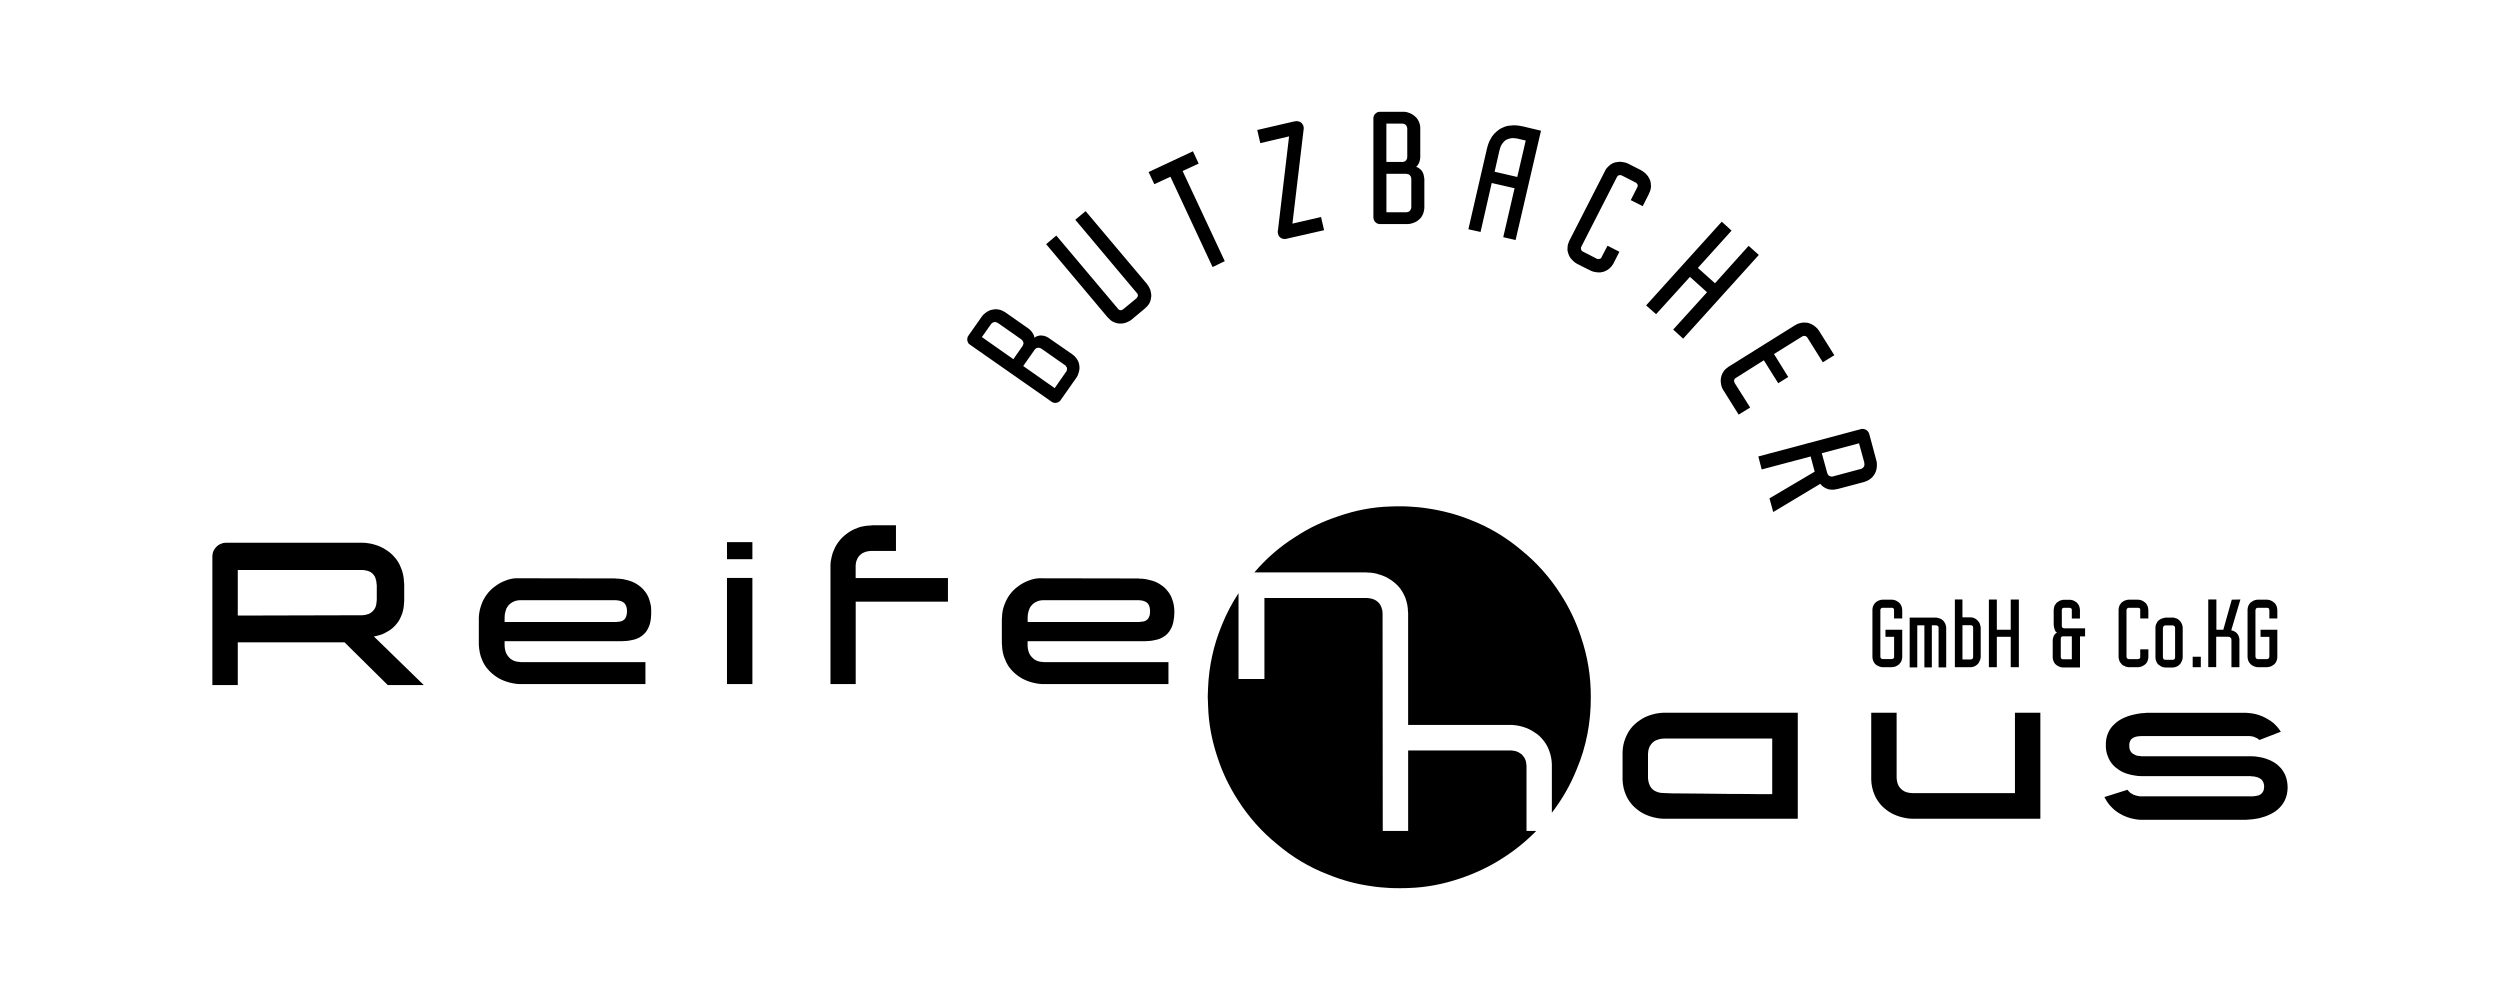
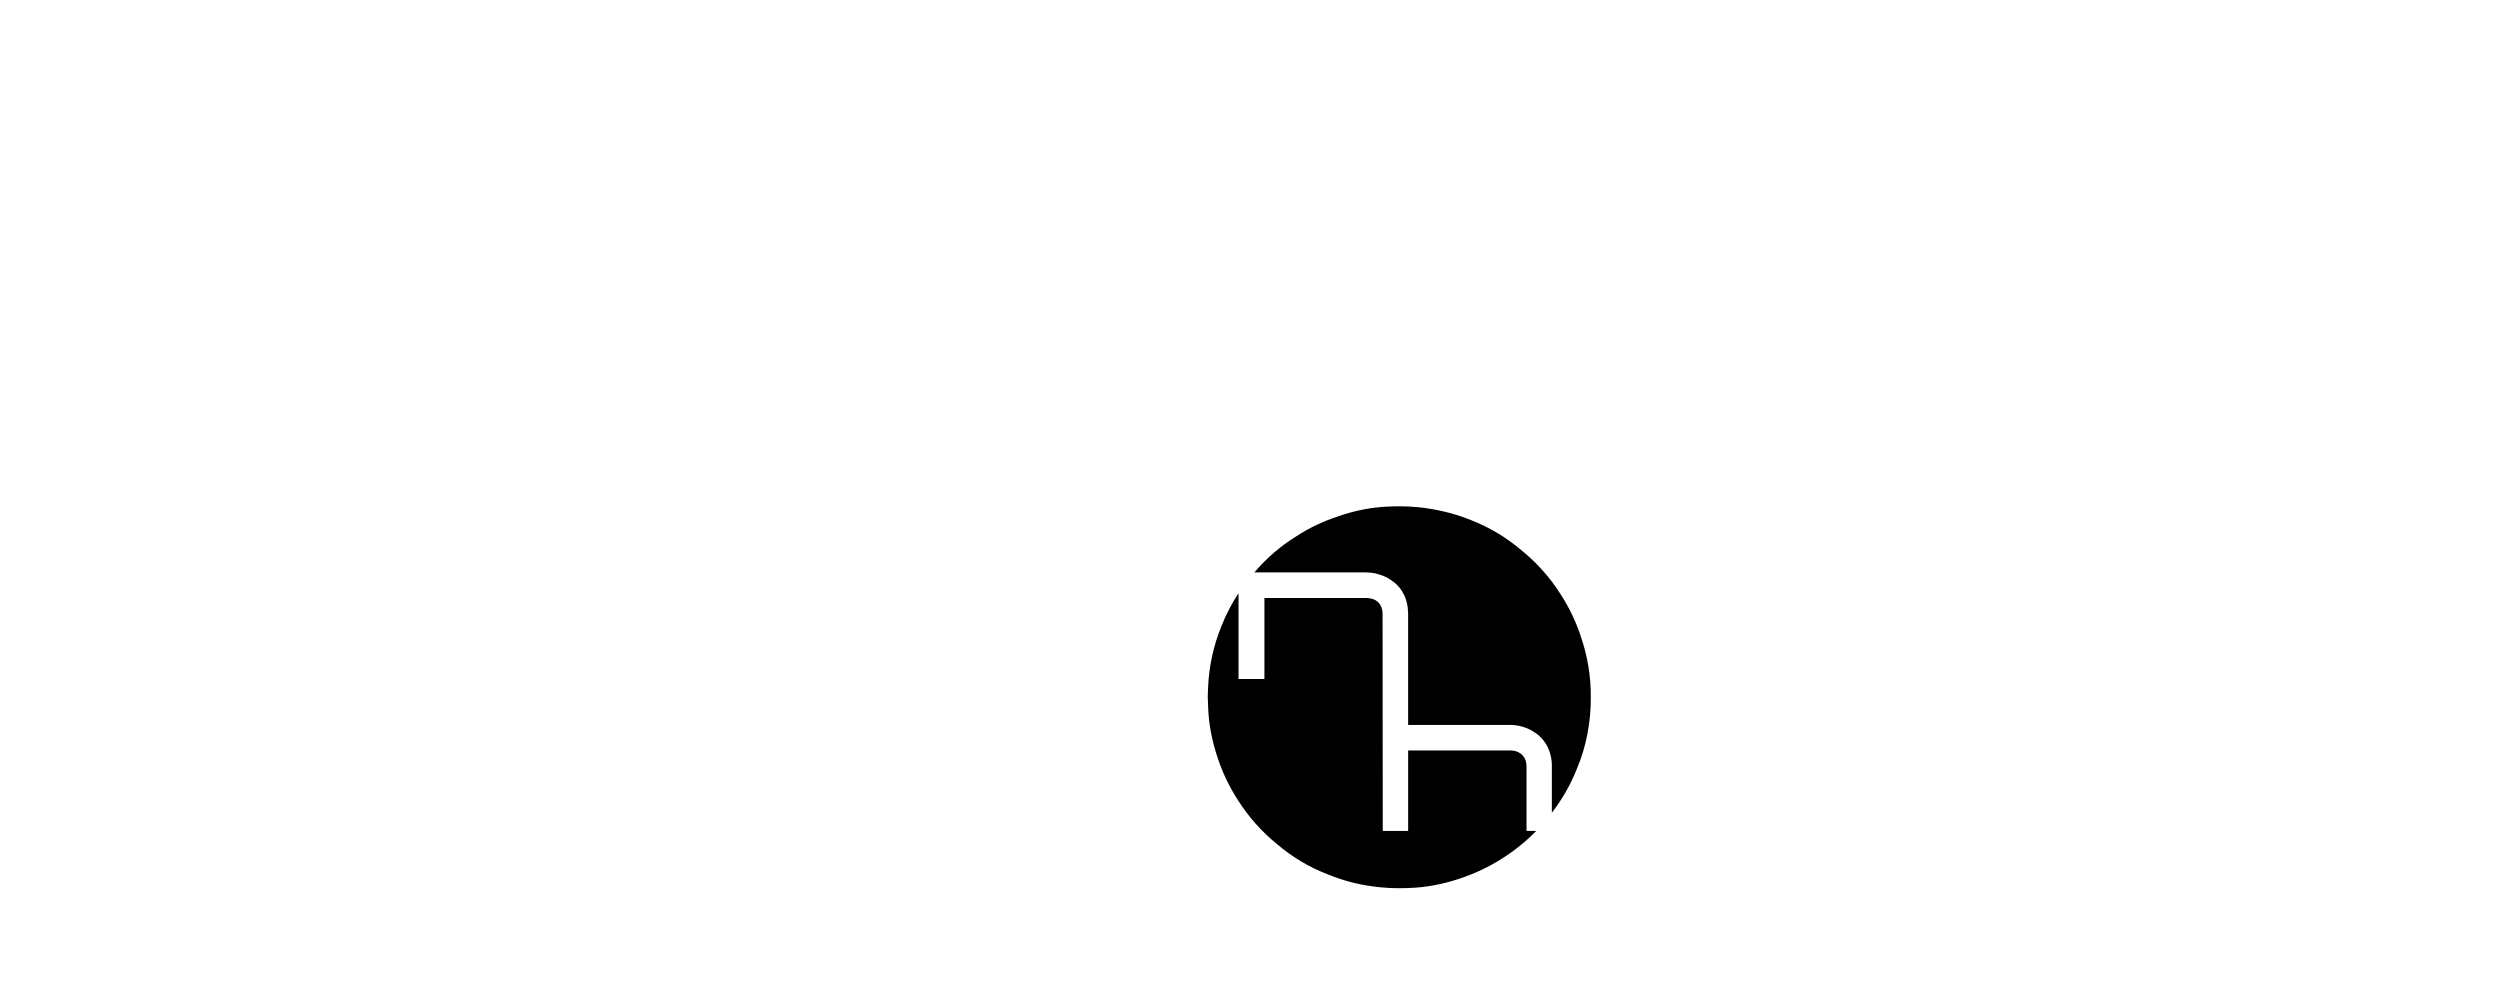
<svg xmlns="http://www.w3.org/2000/svg" width="300" height="120" viewBox="0 0 300 120" fill="none">
  <path fill-rule="evenodd" clip-rule="evenodd" d="M150.533 68.681C151.956 67.005 153.645 65.543 155.509 64.387C157.112 63.333 158.839 62.525 160.647 61.938C162.617 61.249 164.689 60.845 166.783 60.782C167.149 60.761 167.533 60.761 167.921 60.761C168.287 60.761 168.672 60.761 169.038 60.782C169.789 60.824 170.539 60.884 171.272 61.003C173.08 61.267 174.846 61.734 176.534 62.419C178.726 63.27 180.781 64.507 182.589 66.046C184.418 67.525 186 69.306 187.262 71.292C188.298 72.891 189.129 74.612 189.718 76.436C190.511 78.745 190.916 81.194 190.895 83.668C190.916 86.605 190.366 89.56 189.228 92.255C188.477 94.149 187.459 95.924 186.222 97.53V92.013C186.222 91.911 186.222 91.791 186.222 91.69C186.201 91.141 186.099 90.597 185.898 90.07C185.757 89.666 185.531 89.258 185.249 88.896C184.943 88.492 184.559 88.127 184.111 87.863C183.706 87.578 183.258 87.378 182.789 87.234C182.342 87.094 181.877 87.013 181.408 86.992C181.327 86.992 181.267 86.992 181.204 86.992H168.975V73.685C168.975 73.583 168.975 73.481 168.954 73.361C168.954 72.813 168.83 72.29 168.65 71.763C168.488 71.337 168.263 70.951 168.002 70.589C167.678 70.185 167.29 69.841 166.846 69.556C166.441 69.292 165.993 69.071 165.525 68.948C165.077 68.786 164.591 68.706 164.122 68.706C164.062 68.706 163.999 68.684 163.939 68.684H150.533V68.681ZM144.926 83.671C144.947 83.284 144.947 82.923 144.968 82.536C145.07 79.985 145.617 77.451 146.593 75.083C147.135 73.716 147.816 72.409 148.623 71.183V81.482H151.731V71.759H164.02C164.242 71.78 164.467 71.798 164.668 71.861C164.851 71.921 165.014 71.984 165.154 72.086C165.295 72.188 165.44 72.307 165.542 72.451C165.644 72.592 165.725 72.736 165.785 72.919C165.866 73.123 165.909 73.365 165.909 73.586V73.688L165.93 99.712H168.978V90.052H181.309C181.514 90.073 181.736 90.094 181.94 90.154C182.102 90.214 182.285 90.295 182.426 90.397C182.567 90.477 182.691 90.6 182.793 90.741C182.916 90.881 182.997 91.047 183.057 91.208C183.138 91.43 183.159 91.676 183.181 91.897V99.715H184.344C183.131 100.956 181.781 102.052 180.319 102.976C178.733 104.009 176.989 104.821 175.181 105.425C173.211 106.093 171.139 106.5 169.045 106.56C168.679 106.581 168.295 106.581 167.928 106.581C167.54 106.581 167.156 106.581 166.79 106.56C166.039 106.518 165.285 106.458 164.555 106.339C162.769 106.096 160.982 105.608 159.315 104.919C157.102 104.069 155.051 102.832 153.243 101.293C151.414 99.814 149.831 98.032 148.57 96.047C147.534 94.448 146.702 92.726 146.113 90.924C145.444 88.938 145.035 86.872 144.975 84.806C144.954 84.419 144.954 84.058 144.933 83.671H144.926Z" fill="black" />
-   <path fill-rule="evenodd" clip-rule="evenodd" d="M269.318 98.374C269.399 98.374 269.48 98.374 269.54 98.374C270.068 98.352 270.576 98.293 271.083 98.191C271.552 98.068 272.017 97.927 272.444 97.706C272.87 97.502 273.258 97.239 273.582 96.894C273.825 96.631 274.051 96.329 274.192 96.002C274.414 95.555 274.495 95.049 274.516 94.543C274.516 94.037 274.435 93.531 274.252 93.064C274.111 92.741 273.927 92.435 273.702 92.172C273.48 91.929 273.233 91.704 272.951 91.525C272.627 91.321 272.282 91.16 271.915 91.04C271.63 90.938 271.348 90.879 271.041 90.836C270.777 90.777 270.491 90.755 270.227 90.755C270.167 90.755 270.104 90.755 270.044 90.755H257.145C257.103 90.755 257.064 90.755 257.022 90.755C256.818 90.734 256.617 90.713 256.412 90.675C256.289 90.632 256.169 90.594 256.067 90.513C255.965 90.471 255.884 90.411 255.824 90.351C255.764 90.292 255.7 90.211 255.662 90.13C255.619 90.07 255.581 89.99 255.56 89.888C255.521 89.786 255.517 89.666 255.517 89.543C255.496 89.382 255.517 89.22 255.56 89.058C255.602 88.978 255.641 88.876 255.683 88.795C255.743 88.735 255.785 88.654 255.866 88.612C255.947 88.552 256.028 88.51 256.109 88.472C256.233 88.429 256.352 88.391 256.476 88.37C256.659 88.349 256.842 88.327 257.043 88.327H269.801C269.924 88.327 270.023 88.327 270.146 88.349C270.248 88.37 270.35 88.391 270.449 88.408C270.53 88.45 270.632 88.489 270.713 88.531C270.794 88.552 270.854 88.591 270.918 88.633C270.978 88.675 271.038 88.714 271.101 88.774C271.122 88.774 271.122 88.795 271.143 88.795L273.702 87.804C273.663 87.762 273.642 87.702 273.6 87.663C273.395 87.34 273.131 87.055 272.849 86.792C272.585 86.57 272.282 86.367 271.975 86.205C271.69 86.043 271.365 85.903 271.062 85.801C270.819 85.72 270.555 85.66 270.312 85.618C270.047 85.576 269.804 85.558 269.54 85.537H257.635C257.128 85.558 256.599 85.618 256.113 85.741C255.626 85.843 255.179 85.984 254.731 86.205C254.365 86.388 254.019 86.609 253.716 86.915C253.413 87.178 253.167 87.523 253.004 87.888C252.782 88.356 252.701 88.862 252.701 89.347C252.68 89.852 252.761 90.358 252.966 90.826C253.089 91.149 253.269 91.455 253.494 91.718C253.716 91.982 253.963 92.182 254.245 92.365C254.552 92.586 254.915 92.751 255.26 92.85C255.545 92.952 255.827 93.011 256.134 93.054C256.398 93.113 256.684 93.134 256.948 93.134C257.008 93.134 257.089 93.134 257.152 93.134H270.051C270.072 93.134 270.111 93.134 270.153 93.156C270.357 93.156 270.558 93.177 270.763 93.236C270.904 93.257 271.006 93.317 271.129 93.377C271.21 93.419 271.291 93.479 271.372 93.538C271.432 93.598 271.496 93.679 271.535 93.76C271.594 93.841 271.616 93.921 271.637 94.002C271.679 94.125 271.697 94.224 271.697 94.347C271.697 94.508 271.676 94.67 271.637 94.832C271.594 94.912 271.577 94.993 271.513 95.074C271.454 95.155 271.394 95.215 271.33 95.278C271.249 95.338 271.147 95.401 271.045 95.439C270.904 95.482 270.78 95.499 270.657 95.52C270.474 95.562 270.312 95.562 270.15 95.562H257.008C256.846 95.562 256.701 95.562 256.539 95.52C256.419 95.499 256.275 95.461 256.152 95.418C256.032 95.376 255.908 95.317 255.806 95.236C255.704 95.197 255.623 95.134 255.563 95.074C255.482 94.993 255.401 94.912 255.337 94.832C255.316 94.811 255.316 94.789 255.299 94.772L252.536 95.643C252.557 95.703 252.575 95.766 252.617 95.805C252.821 96.191 253.064 96.536 253.367 96.838C253.632 97.123 253.935 97.365 254.263 97.569C254.587 97.773 254.911 97.934 255.256 98.054C255.521 98.156 255.806 98.215 256.071 98.275C256.356 98.335 256.62 98.377 256.902 98.377H269.314L269.318 98.374ZM244.843 98.251V85.53H241.794V95.172H229.608C229.569 95.172 229.527 95.172 229.484 95.172C229.262 95.172 229.015 95.134 228.793 95.07C228.61 95.011 228.448 94.93 228.307 94.828C228.166 94.726 228.043 94.607 227.941 94.463C227.838 94.322 227.757 94.16 227.697 93.978C227.638 93.774 227.616 93.574 227.595 93.37C227.595 93.328 227.595 93.289 227.595 93.247V85.53H224.547V93.57C224.568 94.178 224.688 94.786 224.935 95.352C225.097 95.756 225.34 96.142 225.625 96.487C225.911 96.831 226.274 97.133 226.661 97.397C227.028 97.639 227.433 97.822 227.86 97.962C228.124 98.043 228.409 98.124 228.674 98.166C228.917 98.208 229.16 98.247 229.407 98.247C229.467 98.247 229.53 98.247 229.59 98.247H244.846L244.843 98.251ZM212.667 88.633V95.295C212.099 95.295 211.529 95.295 210.961 95.295C209.904 95.274 208.829 95.274 207.772 95.274C206.552 95.253 205.333 95.253 204.117 95.232C203.264 95.232 202.412 95.211 201.576 95.211C200.967 95.211 200.357 95.211 199.747 95.169C199.462 95.169 199.18 95.148 198.894 95.046C198.754 95.004 198.609 94.923 198.468 94.842C198.345 94.761 198.246 94.659 198.144 94.54C198.042 94.417 197.982 94.276 197.922 94.136C197.88 94.034 197.841 93.915 197.82 93.791C197.777 93.651 197.777 93.507 197.76 93.366C197.76 93.324 197.76 93.285 197.76 93.243V90.45C197.781 90.207 197.802 89.983 197.883 89.761C197.943 89.6 198.024 89.438 198.147 89.294C198.25 89.153 198.369 89.051 198.514 88.949C198.676 88.847 198.838 88.788 199.021 88.728C199.226 88.668 199.448 88.626 199.673 88.626H212.674L212.667 88.633ZM199.747 98.251H215.733V85.53H199.747C199.687 85.53 199.624 85.53 199.564 85.53C199.078 85.552 198.609 85.632 198.161 85.773C197.693 85.913 197.228 86.117 196.822 86.402C196.396 86.686 195.991 87.031 195.684 87.435C195.398 87.8 195.198 88.204 195.032 88.63C194.828 89.136 194.729 89.684 194.708 90.228V93.57C194.729 94.178 194.849 94.786 195.092 95.352C195.254 95.756 195.497 96.142 195.783 96.487C196.068 96.831 196.431 97.133 196.819 97.397C197.185 97.639 197.591 97.822 198.017 97.962C198.281 98.043 198.567 98.124 198.831 98.166C199.074 98.208 199.317 98.247 199.561 98.247C199.62 98.247 199.684 98.247 199.744 98.247L199.747 98.251ZM136.274 72.023C136.312 72.023 136.355 72.023 136.397 72.023C136.601 72.023 136.823 72.023 137.028 72.062C137.169 72.1 137.292 72.122 137.415 72.185C137.496 72.227 137.599 72.287 137.659 72.347C137.74 72.406 137.782 72.466 137.821 72.55C137.881 72.631 137.923 72.733 137.944 72.853C137.965 72.912 137.983 72.975 137.983 73.056C138.004 73.179 138.004 73.299 138.004 73.422C138.004 73.626 137.983 73.805 137.902 73.987C137.859 74.089 137.821 74.17 137.761 74.251C137.722 74.311 137.659 74.374 137.578 74.413C137.518 74.472 137.437 74.514 137.355 74.536C137.253 74.578 137.172 74.595 137.07 74.595C136.929 74.616 136.767 74.638 136.622 74.638C136.601 74.638 136.58 74.638 136.541 74.638H123.319V74.072C123.319 73.808 123.361 73.545 123.442 73.302C123.502 73.12 123.565 72.937 123.685 72.775C123.766 72.652 123.89 72.533 124.009 72.431C124.133 72.329 124.274 72.248 124.415 72.188C124.538 72.129 124.679 72.086 124.799 72.065C124.922 72.044 125.042 72.023 125.187 72.023C125.229 72.023 125.268 72.023 125.289 72.023H136.277H136.274ZM137.144 76.946H137.348C137.754 76.946 138.201 76.904 138.607 76.805C138.931 76.746 139.237 76.644 139.519 76.482C139.762 76.342 139.988 76.18 140.15 75.976C140.355 75.755 140.496 75.509 140.619 75.228C140.7 75.045 140.76 74.841 140.802 74.641C140.883 74.254 140.925 73.85 140.925 73.446C140.925 72.898 140.844 72.353 140.64 71.847C140.517 71.503 140.337 71.18 140.09 70.895C139.886 70.632 139.622 70.389 139.34 70.207C139.037 69.982 138.691 69.82 138.325 69.701C138.06 69.62 137.775 69.56 137.493 69.497C137.229 69.455 136.985 69.437 136.721 69.437C136.661 69.416 136.601 69.416 136.538 69.416L124.817 69.395C124.757 69.395 124.714 69.395 124.654 69.395C124.228 69.416 123.823 69.514 123.414 69.679C122.987 69.841 122.561 70.066 122.195 70.347C121.789 70.632 121.423 70.994 121.137 71.401C120.873 71.767 120.69 72.15 120.528 72.575C120.344 73.06 120.242 73.587 120.242 74.093C120.221 74.195 120.221 74.297 120.221 74.395V77.09C120.221 77.192 120.221 77.311 120.242 77.413C120.263 78.021 120.365 78.629 120.63 79.174C120.792 79.599 121.017 79.986 121.299 80.309C121.602 80.674 121.969 80.977 122.357 81.24C122.723 81.483 123.128 81.665 123.555 81.806C123.819 81.887 124.083 81.967 124.369 82.01C124.612 82.052 124.838 82.09 125.081 82.09C125.141 82.09 125.204 82.09 125.264 82.09H140.214V79.459H125.264C125.222 79.459 125.204 79.437 125.162 79.437C124.919 79.437 124.693 79.395 124.471 79.314C124.288 79.234 124.126 79.153 124.002 79.03C123.861 78.907 123.738 78.787 123.636 78.626C123.534 78.485 123.453 78.302 123.414 78.141C123.354 77.937 123.312 77.716 123.312 77.512V76.946H137.144ZM113.747 69.37H102.678V67.933C102.678 67.912 102.678 67.873 102.678 67.831C102.699 67.627 102.72 67.427 102.801 67.244C102.843 67.083 102.942 66.921 103.044 66.777C103.146 66.654 103.266 66.535 103.411 66.433C103.552 66.352 103.714 66.271 103.879 66.211C103.982 66.19 104.084 66.173 104.183 66.151C104.306 66.13 104.426 66.109 104.549 66.109C104.57 66.109 104.609 66.109 104.651 66.109H107.516V63.031H105.099C104.997 63.031 104.877 63.031 104.775 63.031C104.634 63.052 104.489 63.052 104.348 63.07C104.186 63.07 104.024 63.091 103.841 63.112C103.7 63.133 103.555 63.172 103.414 63.193C103.231 63.231 103.069 63.274 102.907 63.355C102.42 63.516 101.973 63.759 101.568 64.082C101.243 64.324 100.958 64.588 100.715 64.911C100.472 65.213 100.246 65.558 100.105 65.923C99.964 66.208 99.862 66.51 99.799 66.816C99.717 67.16 99.657 67.504 99.657 67.849V82.087H102.685V72.202H113.754V69.367L113.747 69.37ZM87.238 82.09H90.287V69.353H87.238V82.09ZM87.238 67.104H90.287V65.059H87.238V67.104ZM73.508 72.023C73.55 72.023 73.589 72.023 73.61 72.023C73.832 72.023 74.058 72.023 74.259 72.065C74.382 72.104 74.523 72.125 74.647 72.188C74.728 72.231 74.83 72.29 74.89 72.35C74.95 72.41 75.013 72.473 75.052 72.554C75.112 72.635 75.154 72.737 75.175 72.856C75.196 72.916 75.217 72.979 75.217 73.06C75.239 73.183 75.239 73.302 75.239 73.425C75.239 73.629 75.196 73.808 75.136 73.991C75.094 74.093 75.055 74.174 74.995 74.254C74.957 74.314 74.872 74.377 74.812 74.416C74.752 74.476 74.671 74.518 74.569 74.539C74.488 74.581 74.386 74.599 74.305 74.599C74.164 74.62 73.998 74.641 73.857 74.641C73.836 74.641 73.797 74.641 73.776 74.641H60.553V74.195C60.553 74.153 60.553 74.114 60.553 74.072C60.553 73.808 60.592 73.545 60.677 73.302C60.715 73.12 60.797 72.937 60.92 72.775C61.001 72.652 61.103 72.533 61.244 72.431C61.367 72.329 61.508 72.248 61.649 72.188C61.773 72.129 61.892 72.086 62.033 72.065C62.157 72.044 62.277 72.023 62.421 72.023C62.463 72.023 62.481 72.023 62.523 72.023H73.512H73.508ZM74.361 76.946C74.442 76.946 74.502 76.946 74.565 76.946C74.992 76.946 75.418 76.904 75.845 76.805C76.169 76.746 76.475 76.644 76.757 76.482C77.001 76.342 77.205 76.18 77.388 75.976C77.593 75.755 77.734 75.509 77.857 75.228C77.938 75.045 77.998 74.845 78.04 74.641C78.1 74.335 78.142 74.012 78.142 73.689C78.142 73.608 78.142 73.527 78.142 73.446C78.142 73.365 78.142 73.264 78.142 73.183C78.142 73 78.121 72.838 78.1 72.656C78.04 72.392 77.977 72.108 77.878 71.844C77.755 71.5 77.575 71.176 77.328 70.892C77.124 70.628 76.86 70.386 76.578 70.203C76.271 69.978 75.926 69.817 75.563 69.697C75.299 69.616 75.013 69.556 74.731 69.493C74.467 69.451 74.202 69.433 73.959 69.433C73.899 69.412 73.836 69.412 73.776 69.412L62.055 69.391C61.995 69.391 61.931 69.391 61.892 69.391C61.466 69.412 61.04 69.514 60.652 69.676C60.205 69.838 59.799 70.062 59.433 70.344C59.027 70.628 58.661 70.99 58.375 71.398C58.111 71.763 57.907 72.146 57.766 72.571C57.583 73.056 57.48 73.583 57.459 74.089C57.459 74.191 57.459 74.293 57.459 74.391V77.087C57.459 77.189 57.459 77.308 57.459 77.41C57.501 78.018 57.6 78.626 57.847 79.17C58.009 79.596 58.252 79.982 58.538 80.305C58.841 80.671 59.207 80.973 59.595 81.237C59.961 81.479 60.367 81.662 60.793 81.802C61.057 81.883 61.322 81.964 61.607 82.006C61.829 82.048 62.076 82.087 62.319 82.087C62.379 82.087 62.442 82.087 62.502 82.087H77.452V79.455H62.502C62.46 79.455 62.421 79.434 62.4 79.434C62.157 79.434 61.914 79.392 61.709 79.311C61.526 79.23 61.364 79.149 61.223 79.026C61.1 78.903 60.98 78.784 60.878 78.622C60.775 78.482 60.694 78.299 60.656 78.137C60.596 77.933 60.553 77.712 60.553 77.508V76.943H74.365L74.361 76.946ZM45.213 70.203V72.027C45.213 72.069 45.191 72.108 45.191 72.167C45.191 72.389 45.149 72.614 45.068 72.835C45.008 72.975 44.927 73.12 44.825 73.239C44.744 73.341 44.642 73.422 44.539 73.502C44.437 73.583 44.318 73.643 44.215 73.685C44.096 73.724 43.951 73.766 43.828 73.787C43.768 73.808 43.687 73.808 43.623 73.808C43.563 73.829 43.5 73.829 43.461 73.829C43.44 73.829 43.422 73.829 43.401 73.829L28.533 73.868V68.4H43.401H43.461C43.623 68.4 43.785 68.421 43.93 68.46C44.092 68.481 44.254 68.541 44.416 68.622C44.578 68.724 44.723 68.826 44.822 68.966C44.945 69.107 45.026 69.251 45.065 69.412C45.146 69.616 45.188 69.859 45.188 70.059C45.188 70.119 45.209 70.161 45.209 70.2L45.213 70.203ZM50.858 82.21L44.867 76.377C45.05 76.335 45.213 76.317 45.396 76.254C45.741 76.173 46.044 76.05 46.351 75.867C46.756 75.663 47.123 75.4 47.426 75.056C47.711 74.753 47.955 74.388 48.117 73.984C48.36 73.478 48.462 72.912 48.483 72.364C48.504 72.241 48.504 72.122 48.504 72.02V70.196C48.504 70.094 48.504 69.975 48.483 69.873C48.462 69.265 48.342 68.636 48.095 68.091C47.912 67.606 47.648 67.181 47.303 66.816C46.999 66.45 46.633 66.169 46.228 65.923C45.84 65.681 45.435 65.498 45.008 65.375C44.786 65.294 44.561 65.252 44.339 65.213C44.096 65.175 43.852 65.132 43.627 65.132C43.567 65.132 43.486 65.132 43.422 65.132H27.151C27.113 65.132 27.091 65.132 27.049 65.132C26.866 65.132 26.683 65.175 26.52 65.255C26.358 65.315 26.214 65.396 26.094 65.498C25.953 65.621 25.851 65.74 25.749 65.881C25.668 66.004 25.608 66.123 25.565 66.246C25.523 66.387 25.506 66.549 25.484 66.693V82.206H28.533V77.083H41.35L46.531 82.206H50.858V82.21ZM273.279 74.212V73.221C273.279 73.162 273.279 73.102 273.258 73.039C273.258 72.996 273.258 72.958 273.237 72.898C273.237 72.856 273.216 72.817 273.194 72.775C273.194 72.733 273.173 72.715 273.156 72.673C273.135 72.652 273.135 72.614 273.113 72.571L273.053 72.49C273.032 72.469 273.032 72.469 273.032 72.452C273.011 72.431 272.99 72.41 272.972 72.392C272.934 72.353 272.891 72.29 272.831 72.269C272.772 72.209 272.708 72.167 272.627 72.129C272.546 72.086 272.486 72.048 272.405 72.027C272.345 72.006 272.282 71.984 272.222 71.984C272.141 71.963 272.081 71.963 272.017 71.963H270.981C270.96 71.963 270.939 71.963 270.921 71.963C270.798 71.963 270.699 71.984 270.576 72.023C270.453 72.065 270.354 72.104 270.252 72.185C270.128 72.245 270.03 72.325 269.949 72.448C269.889 72.529 269.825 72.631 269.787 72.733C269.748 72.874 269.706 72.996 269.706 73.137V78.868C269.727 79.03 269.748 79.17 269.808 79.314C269.85 79.437 269.91 79.518 269.991 79.599C270.051 79.701 270.153 79.782 270.255 79.841C270.336 79.901 270.439 79.943 270.541 79.982C270.622 80.003 270.682 80.024 270.745 80.042C270.805 80.042 270.868 80.063 270.928 80.063C270.95 80.063 270.967 80.063 270.988 80.063H272.024C272.024 80.063 272.046 80.063 272.063 80.063C272.187 80.042 272.285 80.021 272.409 80.003C272.532 79.961 272.631 79.901 272.733 79.841C272.856 79.782 272.955 79.68 273.036 79.578C273.096 79.497 273.159 79.395 273.198 79.276C273.24 79.153 273.279 79.012 273.279 78.872C273.279 78.851 273.279 78.829 273.279 78.791V75.572H271.267V76.422H272.324V78.791C272.324 78.812 272.324 78.851 272.303 78.872C272.303 78.893 272.303 78.91 272.282 78.931C272.282 78.97 272.261 78.991 272.243 79.012C272.222 79.033 272.201 79.051 272.183 79.051C272.144 79.072 272.102 79.072 272.06 79.093H270.921C270.879 79.072 270.84 79.072 270.798 79.051C270.777 79.051 270.756 79.03 270.738 79.012C270.738 79.012 270.717 78.991 270.696 78.97C270.696 78.949 270.696 78.931 270.675 78.91V78.851C270.675 78.829 270.654 78.808 270.654 78.791V73.221C270.654 73.2 270.675 73.183 270.675 73.162C270.675 73.12 270.675 73.102 270.696 73.081C270.696 73.06 270.717 73.042 270.738 73.021C270.759 73 270.777 72.979 270.798 72.961C270.84 72.94 270.879 72.94 270.921 72.94H272.06C272.102 72.94 272.141 72.94 272.183 72.961C272.204 72.983 272.222 72.983 272.243 73C272.243 73.021 272.264 73.042 272.282 73.06C272.282 73.06 272.282 73.081 272.303 73.102C272.303 73.123 272.303 73.141 272.303 73.162C272.324 73.183 272.324 73.2 272.324 73.221V74.212H273.279ZM267.774 76.823V80.063H268.729V76.781C268.729 76.679 268.729 76.577 268.687 76.496C268.666 76.394 268.627 76.293 268.585 76.212C268.525 76.11 268.461 76.029 268.38 75.948C268.321 75.888 268.239 75.825 268.158 75.787C268.056 75.727 267.936 75.685 267.813 75.646C267.792 75.646 267.771 75.646 267.753 75.625L268.849 71.939L267.813 71.96L266.798 75.565H265.966V71.939H264.99V80.059H265.945V76.412H267.365C267.425 76.412 267.468 76.412 267.506 76.433C267.549 76.433 267.566 76.454 267.609 76.475C267.651 76.496 267.669 76.517 267.69 76.556C267.732 76.577 267.732 76.616 267.75 76.637C267.771 76.697 267.771 76.76 267.771 76.82L267.774 76.823ZM263.122 80.066H264.099V78.812H263.122V80.066ZM261.011 78.872C261.011 78.91 260.99 78.953 260.99 78.995C260.969 79.016 260.969 79.054 260.948 79.076C260.948 79.076 260.927 79.097 260.909 79.114C260.888 79.135 260.867 79.135 260.849 79.156C260.828 79.156 260.789 79.156 260.768 79.177C260.747 79.177 260.708 79.177 260.687 79.177H259.894C259.834 79.177 259.792 79.177 259.732 79.156C259.711 79.135 259.672 79.135 259.651 79.114C259.63 79.093 259.63 79.076 259.612 79.076C259.612 79.054 259.591 79.033 259.591 79.016C259.57 78.995 259.57 78.974 259.57 78.956C259.57 78.956 259.57 78.935 259.57 78.914C259.57 78.893 259.549 78.893 259.549 78.875V75.351C259.57 75.33 259.57 75.312 259.57 75.291C259.57 75.252 259.57 75.231 259.591 75.21C259.612 75.172 259.633 75.15 259.651 75.129C259.672 75.108 259.711 75.087 259.732 75.07C259.792 75.049 259.834 75.049 259.894 75.049H260.687C260.708 75.049 260.726 75.049 260.768 75.049C260.789 75.07 260.828 75.07 260.849 75.091C260.87 75.091 260.909 75.112 260.93 75.133C260.951 75.154 260.969 75.193 260.973 75.214C260.994 75.273 261.011 75.316 261.011 75.375V78.879V78.872ZM260.645 74.11H259.933C259.933 74.11 259.912 74.11 259.894 74.11C259.771 74.132 259.651 74.149 259.528 74.191C259.426 74.212 259.306 74.272 259.204 74.332C259.08 74.413 258.981 74.493 258.897 74.595C258.837 74.697 258.777 74.799 258.735 74.897C258.675 75.02 258.654 75.161 258.654 75.302C258.654 75.34 258.654 75.361 258.654 75.382V78.826C258.654 78.868 258.654 78.886 258.654 78.907C258.654 79.069 258.696 79.23 258.756 79.374C258.798 79.476 258.858 79.578 258.918 79.659C258.999 79.761 259.101 79.82 259.204 79.88C259.285 79.961 259.387 80.003 259.507 80.042C259.566 80.063 259.63 80.08 259.711 80.08C259.771 80.102 259.834 80.102 259.894 80.102C259.915 80.102 259.933 80.102 259.933 80.102H260.645C260.666 80.102 260.687 80.102 260.726 80.102C260.867 80.102 261.033 80.059 261.174 80C261.297 79.957 261.396 79.898 261.498 79.796C261.579 79.736 261.66 79.634 261.72 79.532C261.78 79.43 261.822 79.329 261.861 79.227C261.882 79.167 261.882 79.104 261.903 79.065C261.903 79.005 261.924 78.942 261.924 78.882V75.337C261.924 75.214 261.903 75.094 261.864 74.992C261.825 74.869 261.762 74.75 261.702 74.648C261.621 74.525 261.54 74.444 261.438 74.363C261.336 74.283 261.233 74.223 261.135 74.202C260.994 74.142 260.849 74.121 260.729 74.1C260.691 74.1 260.67 74.1 260.648 74.1L260.645 74.11ZM257.801 74.212V73.221C257.801 73.162 257.801 73.098 257.78 73.039C257.78 72.996 257.78 72.958 257.759 72.898C257.759 72.856 257.737 72.817 257.72 72.775C257.72 72.733 257.699 72.715 257.678 72.673C257.678 72.652 257.635 72.614 257.618 72.571L257.579 72.49C257.579 72.469 257.558 72.469 257.558 72.452C257.537 72.431 257.519 72.41 257.498 72.392C257.459 72.353 257.417 72.29 257.357 72.269C257.297 72.209 257.233 72.167 257.152 72.129C257.093 72.086 257.011 72.048 256.93 72.027C256.871 72.006 256.807 71.984 256.747 71.984C256.687 71.963 256.606 71.963 256.525 71.963H255.489C255.489 71.963 255.468 71.963 255.45 71.963C255.327 71.963 255.228 71.984 255.105 72.023C254.982 72.065 254.883 72.104 254.76 72.185C254.657 72.245 254.555 72.325 254.474 72.448C254.414 72.529 254.351 72.631 254.312 72.733C254.273 72.874 254.231 72.996 254.231 73.137V78.868C254.252 79.03 254.273 79.17 254.333 79.314C254.375 79.437 254.435 79.518 254.516 79.599C254.576 79.701 254.678 79.782 254.76 79.841C254.862 79.901 254.964 79.943 255.063 79.982C255.144 80.003 255.204 80.021 255.267 80.042C255.327 80.042 255.39 80.063 255.45 80.063H256.589C256.691 80.042 256.811 80.021 256.934 80.003C257.057 79.961 257.156 79.901 257.258 79.841C257.382 79.782 257.48 79.68 257.561 79.578C257.621 79.497 257.685 79.395 257.723 79.276C257.762 79.153 257.804 79.012 257.804 78.872C257.804 78.851 257.804 78.829 257.804 78.791V77.919H256.828V78.791C256.828 78.812 256.828 78.851 256.828 78.872C256.828 78.893 256.828 78.91 256.807 78.931C256.807 78.97 256.786 78.991 256.768 79.012C256.747 79.033 256.726 79.051 256.708 79.051C256.666 79.072 256.627 79.072 256.585 79.093H255.447C255.404 79.072 255.366 79.072 255.323 79.051C255.302 79.051 255.281 79.03 255.263 79.012C255.263 79.012 255.242 78.991 255.221 78.97C255.221 78.949 255.221 78.931 255.2 78.91C255.2 78.889 255.2 78.872 255.2 78.851C255.179 78.829 255.179 78.808 255.179 78.791V73.221C255.179 73.2 255.179 73.183 255.2 73.162C255.2 73.12 255.2 73.102 255.221 73.081C255.221 73.06 255.242 73.042 255.263 73.021C255.285 73 255.306 72.979 255.323 72.961C255.366 72.94 255.404 72.94 255.447 72.94H256.585C256.624 72.94 256.666 72.94 256.708 72.961C256.73 72.983 256.747 72.983 256.768 73C256.789 73.021 256.789 73.042 256.807 73.06C256.807 73.06 256.807 73.081 256.828 73.102V73.162C256.828 73.183 256.828 73.2 256.828 73.221V74.212H257.804H257.801ZM248.62 79.114H247.563C247.521 79.114 247.482 79.114 247.44 79.093C247.419 79.072 247.398 79.072 247.38 79.051C247.359 79.03 247.338 79.012 247.338 79.012C247.338 78.991 247.316 78.97 247.316 78.953C247.295 78.931 247.295 78.91 247.295 78.893C247.295 78.875 247.295 78.833 247.295 78.812V76.644C247.295 76.623 247.295 76.602 247.295 76.584C247.295 76.542 247.316 76.524 247.316 76.503C247.338 76.482 247.338 76.444 247.359 76.444C247.38 76.422 247.398 76.405 247.419 76.384C247.461 76.363 247.5 76.363 247.542 76.363H248.62V79.118V79.114ZM247.687 75.386C247.644 75.386 247.605 75.386 247.563 75.365C247.542 75.344 247.521 75.344 247.503 75.326C247.482 75.305 247.461 75.284 247.461 75.266C247.44 75.245 247.44 75.224 247.44 75.207C247.419 75.186 247.419 75.168 247.419 75.147V73.221C247.419 73.2 247.419 73.183 247.419 73.162C247.419 73.141 247.419 73.102 247.44 73.081C247.44 73.06 247.461 73.042 247.482 73.021C247.503 73 247.524 72.979 247.542 72.961C247.581 72.94 247.644 72.94 247.683 72.94H248.374C248.416 72.94 248.455 72.961 248.497 72.983C248.518 72.983 248.536 73.004 248.557 73.025C248.578 73.025 248.578 73.046 248.596 73.067C248.596 73.088 248.596 73.109 248.617 73.126C248.617 73.126 248.617 73.148 248.617 73.169V74.223H249.593V73.232C249.593 73.211 249.593 73.193 249.593 73.151C249.572 73.011 249.551 72.849 249.491 72.705C249.452 72.603 249.371 72.484 249.286 72.399C249.227 72.297 249.124 72.237 249.022 72.178C248.941 72.118 248.839 72.076 248.737 72.037C248.677 72.016 248.617 71.995 248.553 71.995C248.515 71.974 248.451 71.974 248.391 71.974C248.37 71.974 248.349 71.974 248.331 71.974H247.722C247.701 71.974 247.679 71.974 247.662 71.974C247.56 71.974 247.44 71.995 247.316 72.034C247.193 72.076 247.094 72.115 246.992 72.195C246.869 72.255 246.77 72.336 246.707 72.459C246.626 72.54 246.566 72.642 246.524 72.743C246.485 72.884 246.464 73.007 246.442 73.148V74.95C246.442 74.992 246.442 75.031 246.464 75.052C246.464 75.133 246.464 75.214 246.485 75.273C246.506 75.354 246.524 75.456 246.566 75.537C246.587 75.597 246.608 75.678 246.647 75.741C246.707 75.801 246.749 75.864 246.809 75.903C246.83 75.903 246.83 75.924 246.851 75.924C246.83 75.924 246.83 75.945 246.809 75.945C246.77 75.945 246.749 75.966 246.728 75.987C246.668 76.029 246.626 76.046 246.587 76.11C246.527 76.169 246.485 76.25 246.446 76.314C246.407 76.415 246.386 76.496 246.365 76.577C246.344 76.658 246.344 76.718 246.326 76.781C246.326 76.823 246.326 76.862 246.326 76.883V78.826C246.326 78.868 246.326 78.886 246.326 78.907C246.326 79.069 246.365 79.209 246.428 79.353C246.471 79.476 246.531 79.557 246.612 79.655C246.672 79.736 246.774 79.817 246.876 79.877C246.957 79.936 247.059 79.978 247.161 80.017C247.242 80.038 247.302 80.059 247.366 80.077C247.426 80.077 247.489 80.098 247.549 80.098H249.6V76.37H250.21V75.397H247.69L247.687 75.386ZM241.287 71.942V75.569H239.62V71.942H238.665V80.063H239.62V76.419H241.287V80.063H242.263V71.942H241.287ZM235.496 79.132V75.02H236.533C236.554 75.042 236.592 75.042 236.614 75.042C236.656 75.063 236.673 75.084 236.695 75.101C236.716 75.122 236.733 75.161 236.755 75.182C236.776 75.221 236.776 75.284 236.776 75.344V78.826C236.776 78.868 236.776 78.928 236.755 78.967C236.733 78.988 236.716 79.026 236.695 79.047C236.695 79.069 236.673 79.068 236.652 79.09C236.631 79.09 236.61 79.111 236.592 79.111C236.575 79.111 236.55 79.132 236.511 79.132H235.496ZM234.584 71.942V80.063H236.575C236.596 80.042 236.635 80.042 236.656 80.042C236.677 80.042 236.698 80.042 236.716 80.021H236.776C236.917 79.978 237.061 79.919 237.181 79.817C237.262 79.757 237.343 79.676 237.424 79.574C237.484 79.494 237.526 79.392 237.565 79.29C237.607 79.23 237.625 79.149 237.646 79.069C237.667 78.988 237.685 78.907 237.685 78.826V75.323C237.664 75.221 237.664 75.119 237.625 75.017C237.604 74.915 237.565 74.834 237.523 74.732C237.463 74.63 237.399 74.55 237.318 74.469C237.259 74.409 237.195 74.346 237.114 74.286C237.012 74.226 236.892 74.163 236.769 74.124C236.748 74.124 236.709 74.124 236.688 74.103C236.666 74.103 236.645 74.103 236.607 74.103C236.585 74.103 236.564 74.082 236.547 74.082C236.525 74.082 236.504 74.082 236.487 74.082C236.444 74.082 236.427 74.082 236.406 74.082H235.493V71.935H234.58L234.584 71.942ZM232.268 74.11H229.16V80.084H230.073V75.042H230.926V80.084H231.821V75.042H232.307C232.328 75.042 232.367 75.042 232.388 75.042C232.409 75.063 232.448 75.063 232.469 75.084C232.508 75.084 232.529 75.105 232.55 75.126C232.589 75.147 232.589 75.186 232.61 75.207C232.631 75.266 232.631 75.309 232.631 75.368V80.088H233.544V75.347C233.544 75.224 233.523 75.105 233.484 75.003C233.442 74.88 233.403 74.76 233.322 74.659C233.262 74.536 233.16 74.455 233.058 74.374C232.977 74.293 232.874 74.233 232.751 74.212C232.631 74.153 232.487 74.132 232.346 74.11C232.325 74.11 232.304 74.11 232.265 74.11H232.268ZM228.268 74.212V73.221C228.268 73.162 228.247 73.102 228.247 73.039C228.247 72.996 228.247 72.958 228.226 72.898C228.205 72.856 228.205 72.817 228.184 72.775C228.184 72.733 228.163 72.715 228.142 72.673C228.12 72.652 228.099 72.614 228.082 72.571L228.043 72.49C228.022 72.469 228.022 72.469 228.022 72.452C228.001 72.431 227.979 72.41 227.962 72.392C227.919 72.353 227.881 72.29 227.821 72.269C227.761 72.209 227.697 72.167 227.616 72.129C227.535 72.086 227.475 72.048 227.394 72.027C227.334 72.006 227.271 71.984 227.211 71.984C227.13 71.963 227.07 71.963 226.989 71.963H225.953C225.953 71.963 225.932 71.963 225.911 71.963C225.791 71.963 225.668 71.984 225.565 72.023C225.442 72.062 225.322 72.104 225.22 72.185C225.118 72.245 225.016 72.325 224.935 72.448C224.875 72.529 224.811 72.631 224.772 72.733C224.73 72.874 224.691 72.996 224.691 73.137C224.691 73.179 224.691 73.197 224.691 73.218V78.787C224.691 78.829 224.691 78.847 224.691 78.868C224.691 79.03 224.734 79.17 224.794 79.314C224.836 79.437 224.896 79.518 224.956 79.599C225.037 79.701 225.118 79.782 225.22 79.841C225.322 79.901 225.424 79.943 225.523 79.982C225.604 80.003 225.664 80.024 225.727 80.042C225.787 80.042 225.851 80.063 225.911 80.063C225.932 80.063 225.953 80.063 225.953 80.063H226.989C227.01 80.063 227.028 80.063 227.028 80.063C227.151 80.042 227.271 80.021 227.394 80.003C227.518 79.961 227.616 79.901 227.719 79.841C227.842 79.782 227.941 79.68 228.004 79.578C228.085 79.497 228.145 79.395 228.187 79.276C228.23 79.153 228.247 79.012 228.268 78.872C228.268 78.851 228.268 78.829 228.268 78.791V75.569H226.256V76.419H227.292V78.787C227.292 78.808 227.292 78.847 227.292 78.868C227.292 78.889 227.292 78.907 227.271 78.928C227.25 78.967 227.25 78.988 227.229 79.009C227.208 79.03 227.186 79.047 227.148 79.047C227.127 79.069 227.067 79.068 227.024 79.09H225.907C225.868 79.068 225.826 79.069 225.787 79.047C225.766 79.047 225.745 79.026 225.727 79.009C225.706 79.009 225.706 78.988 225.685 78.967C225.685 78.945 225.664 78.928 225.664 78.907C225.664 78.886 225.664 78.868 225.643 78.847C225.643 78.826 225.643 78.805 225.643 78.787V73.218C225.643 73.197 225.643 73.179 225.643 73.158C225.664 73.116 225.664 73.098 225.682 73.077C225.682 73.056 225.703 73.039 225.724 73.018C225.745 72.996 225.763 72.975 225.784 72.958C225.823 72.937 225.865 72.937 225.904 72.937H227.021C227.063 72.937 227.123 72.937 227.144 72.958C227.186 72.979 227.204 72.979 227.204 72.996C227.225 73.018 227.243 73.039 227.243 73.056C227.264 73.056 227.264 73.077 227.264 73.098C227.285 73.12 227.285 73.137 227.285 73.158V74.212H228.261H228.268Z" fill="black" />
-   <path fill-rule="evenodd" clip-rule="evenodd" d="M223.71 55.503C223.71 55.584 223.731 55.644 223.731 55.725C223.731 55.784 223.731 55.848 223.71 55.907C223.689 55.967 223.65 56.027 223.608 56.069C223.569 56.129 223.527 56.171 223.485 56.192C223.425 56.231 223.344 56.273 223.28 56.294C223.259 56.294 223.238 56.294 223.22 56.294L220.052 57.144C220.031 57.144 220.013 57.165 220.013 57.165C219.932 57.186 219.83 57.186 219.749 57.186C219.689 57.186 219.647 57.165 219.608 57.144C219.548 57.123 219.506 57.102 219.467 57.084C219.428 57.042 219.407 57.004 219.365 56.962C219.344 56.923 219.323 56.902 219.305 56.86C219.266 56.8 219.263 56.737 219.245 56.677L218.614 54.389L223.083 53.195L223.714 55.503H223.71ZM218.431 58.054C218.473 58.093 218.512 58.156 218.554 58.195C218.576 58.234 218.614 58.255 218.657 58.297C218.699 58.339 218.738 58.357 218.78 58.399C218.801 58.42 218.84 58.437 218.861 58.459C218.903 58.48 218.942 58.518 219.002 58.539C219.104 58.599 219.206 58.641 219.326 58.68C219.407 58.722 219.509 58.74 219.612 58.74C219.714 58.761 219.816 58.761 219.915 58.761C220.017 58.761 220.098 58.761 220.179 58.74C220.281 58.718 220.383 58.718 220.464 58.68C220.486 58.68 220.507 58.68 220.524 58.68L223.654 57.851C223.696 57.83 223.735 57.812 223.777 57.812C224.02 57.731 224.264 57.608 224.468 57.447C224.609 57.345 224.753 57.204 224.856 57.042C224.979 56.881 225.06 56.698 225.12 56.515C225.18 56.333 225.222 56.15 225.222 55.967C225.222 55.844 225.222 55.725 225.222 55.623C225.222 55.521 225.201 55.419 225.18 55.321C225.159 55.3 225.159 55.278 225.159 55.24L224.306 52.06C224.285 52.06 224.285 52.039 224.285 52.018C224.264 51.937 224.225 51.856 224.165 51.796C224.105 51.715 224.042 51.656 223.982 51.614C223.922 51.571 223.841 51.533 223.76 51.512C223.7 51.49 223.636 51.473 223.555 51.473H223.351C223.33 51.494 223.308 51.494 223.308 51.494L210.999 54.776L211.404 56.336L217.275 54.776L217.761 56.6L212.338 59.801L212.785 61.442L218.431 58.061V58.054ZM216.887 40.517L218.738 43.475L220.119 42.625L218.29 39.709C218.269 39.688 218.269 39.67 218.251 39.649C218.149 39.487 218.008 39.347 217.864 39.224C217.702 39.083 217.518 38.96 217.335 38.879C217.152 38.798 216.93 38.718 216.704 38.718C216.521 38.697 216.338 38.697 216.154 38.739C215.911 38.781 215.686 38.862 215.506 38.981C215.464 39.002 215.425 39.02 215.383 39.041L207.503 43.964C207.46 43.985 207.422 44.002 207.379 44.045C207.175 44.185 206.974 44.35 206.829 44.572C206.727 44.712 206.646 44.895 206.586 45.057C206.526 45.26 206.484 45.44 206.484 45.644C206.484 45.826 206.505 46.009 206.544 46.192C206.565 46.315 206.604 46.413 206.646 46.515C206.689 46.617 206.727 46.719 206.787 46.8C206.787 46.821 206.808 46.842 206.829 46.859L208.637 49.755L210.019 48.904L208.151 45.946V45.904C208.109 45.861 208.091 45.802 208.091 45.742V45.622C208.112 45.584 208.112 45.563 208.13 45.52C208.151 45.499 208.172 45.461 208.19 45.44C208.211 45.419 208.232 45.398 208.25 45.38C208.267 45.362 208.31 45.341 208.352 45.32L211.661 43.233L213.388 45.988L214.586 45.239L212.88 42.484L216.232 40.397C216.253 40.376 216.292 40.359 216.334 40.338C216.376 40.338 216.415 40.316 216.458 40.316C216.5 40.295 216.56 40.295 216.598 40.316C216.641 40.316 216.68 40.338 216.722 40.355C216.782 40.397 216.824 40.436 216.863 40.478C216.863 40.492 216.87 40.506 216.884 40.52L216.887 40.517ZM209.839 29.497L205.797 33.992L203.746 32.15L207.788 27.674L206.611 26.602L197.533 36.648L198.731 37.702L202.794 33.225L204.845 35.07L200.782 39.547L201.98 40.64L211.058 30.594L209.839 29.501V29.497ZM197.124 24.74L197.875 23.26V23.218C197.917 23.137 197.956 23.056 197.998 22.976C198.019 22.916 198.04 22.835 198.058 22.754C198.079 22.695 198.1 22.614 198.1 22.533C198.1 22.491 198.121 22.431 198.121 22.371C198.121 22.311 198.121 22.231 198.1 22.167V22.006C198.1 21.985 198.1 21.964 198.079 21.946C198.079 21.886 198.079 21.844 198.058 21.805C198.037 21.704 197.998 21.602 197.956 21.503C197.896 21.38 197.832 21.261 197.751 21.138C197.67 21.036 197.568 20.916 197.487 20.836C197.406 20.755 197.325 20.695 197.244 20.632C197.163 20.572 197.082 20.509 196.979 20.47C196.979 20.449 196.958 20.449 196.937 20.428L195.415 19.659C195.372 19.637 195.355 19.637 195.334 19.616C195.15 19.536 194.967 19.476 194.766 19.455C194.562 19.413 194.361 19.395 194.157 19.434C193.935 19.455 193.73 19.493 193.526 19.595C193.364 19.676 193.202 19.778 193.061 19.919C192.898 20.059 192.736 20.242 192.634 20.446C192.613 20.484 192.595 20.526 192.574 20.569L188.349 28.833C188.328 28.875 188.306 28.914 188.289 28.956C188.187 29.199 188.106 29.441 188.106 29.705C188.084 29.887 188.084 30.07 188.148 30.253C188.19 30.436 188.25 30.618 188.352 30.801C188.454 30.963 188.557 31.103 188.698 31.226C188.779 31.328 188.86 31.388 188.962 31.469C189.043 31.528 189.124 31.592 189.205 31.63C189.226 31.651 189.247 31.651 189.265 31.672L190.809 32.442C190.83 32.463 190.851 32.463 190.89 32.484C191.052 32.565 191.256 32.625 191.439 32.646C191.644 32.688 191.845 32.706 192.049 32.688C192.275 32.646 192.497 32.607 192.68 32.505C192.863 32.424 193.025 32.322 193.149 32.203C193.332 32.041 193.473 31.859 193.596 31.655C193.617 31.613 193.635 31.574 193.656 31.532L194.326 30.214L192.905 29.483L192.215 30.801C192.215 30.84 192.194 30.882 192.172 30.903C192.13 30.945 192.113 30.984 192.091 31.005C192.049 31.026 192.01 31.064 191.95 31.064C191.908 31.086 191.869 31.086 191.827 31.086C191.767 31.086 191.704 31.086 191.644 31.064C191.623 31.043 191.623 31.043 191.605 31.043L189.959 30.193C189.938 30.193 189.917 30.193 189.917 30.172C189.875 30.151 189.815 30.112 189.797 30.049C189.755 30.028 189.737 29.989 189.737 29.947C189.716 29.926 189.716 29.887 189.716 29.845C189.716 29.824 189.716 29.785 189.716 29.743C189.716 29.722 189.737 29.684 189.737 29.663C189.758 29.62 189.78 29.582 189.78 29.561L194.005 21.296C194.026 21.257 194.047 21.236 194.065 21.194C194.086 21.152 194.125 21.134 194.146 21.092C194.188 21.071 194.227 21.054 194.266 21.032C194.326 21.011 194.368 21.011 194.407 21.011C194.467 21.011 194.53 21.011 194.59 21.054H194.611L196.278 21.904C196.292 21.904 196.306 21.911 196.32 21.925C196.359 21.964 196.401 22.006 196.444 22.048C196.483 22.087 196.486 22.108 196.504 22.15C196.525 22.192 196.525 22.21 196.525 22.252C196.525 22.294 196.525 22.311 196.525 22.354C196.525 22.375 196.504 22.413 196.483 22.434C196.483 22.477 196.461 22.515 196.44 22.536L195.69 24.016L197.131 24.743L197.124 24.74ZM182.273 16.679L183.087 16.861L182.072 21.236L179.352 20.607L179.94 18.035C179.961 17.993 179.961 17.933 179.979 17.895C180.039 17.652 180.141 17.41 180.303 17.206C180.405 17.065 180.507 16.942 180.648 16.84C180.772 16.76 180.892 16.7 181.036 16.658C181.159 16.616 181.3 16.598 181.424 16.577C181.565 16.577 181.709 16.577 181.85 16.598C181.91 16.598 181.974 16.619 182.033 16.619C182.093 16.64 182.157 16.64 182.238 16.658C182.259 16.658 182.259 16.679 182.277 16.679H182.273ZM184.916 15.684L182.703 15.157C182.622 15.157 182.541 15.136 182.481 15.115C182.055 15.034 181.628 15.013 181.202 15.073C180.895 15.094 180.592 15.175 180.328 15.315C180.063 15.417 179.82 15.579 179.616 15.762C179.394 15.944 179.211 16.148 179.048 16.37C178.946 16.552 178.844 16.735 178.745 16.918C178.643 17.139 178.541 17.403 178.481 17.649C178.481 17.708 178.46 17.75 178.439 17.81L176.204 27.512L177.667 27.835L179.006 21.96L181.748 22.589L180.388 28.461L181.871 28.805L184.92 15.681L184.916 15.684ZM169.357 24.82V24.863C169.357 24.943 169.336 25.024 169.297 25.105C169.276 25.165 169.255 25.207 169.216 25.246C169.195 25.284 169.156 25.326 169.114 25.369C169.072 25.39 169.033 25.411 168.973 25.428C168.952 25.449 168.892 25.449 168.85 25.449C168.807 25.471 168.768 25.471 168.726 25.471H166.369V20.853H168.726C168.786 20.874 168.85 20.874 168.931 20.895C168.991 20.895 169.054 20.938 169.093 20.955C169.153 20.994 169.195 21.036 169.234 21.096C169.276 21.138 169.294 21.198 169.315 21.257C169.336 21.317 169.357 21.398 169.357 21.461C169.357 21.482 169.357 21.5 169.357 21.5V24.82ZM166.369 14.834H168.219C168.3 14.834 168.36 14.834 168.441 14.855C168.501 14.876 168.564 14.897 168.624 14.936C168.666 14.957 168.726 15.017 168.747 15.059C168.786 15.119 168.807 15.161 168.828 15.221C168.85 15.28 168.871 15.361 168.871 15.424V18.847C168.871 18.928 168.85 19.009 168.828 19.068C168.807 19.128 168.786 19.17 168.747 19.23C168.705 19.268 168.666 19.29 168.624 19.332C168.582 19.353 168.543 19.374 168.501 19.392C168.458 19.413 168.42 19.413 168.377 19.434H166.365V14.838L166.369 14.834ZM169.924 20.02C169.946 20.02 169.946 19.999 169.967 19.999C170.027 19.94 170.09 19.876 170.129 19.817C170.189 19.736 170.231 19.655 170.27 19.574C170.312 19.472 170.33 19.392 170.372 19.29C170.393 19.23 170.393 19.149 170.411 19.068C170.432 18.987 170.432 18.907 170.432 18.826V15.344C170.432 15.101 170.372 14.838 170.27 14.613C170.189 14.43 170.087 14.247 169.946 14.107C169.822 13.966 169.66 13.843 169.498 13.741C169.357 13.639 169.174 13.559 169.012 13.52C168.909 13.478 168.828 13.46 168.726 13.439C168.645 13.418 168.543 13.418 168.441 13.418H165.558C165.477 13.418 165.396 13.439 165.315 13.46C165.234 13.499 165.153 13.541 165.093 13.601C165.033 13.643 164.991 13.703 164.931 13.762C164.91 13.822 164.871 13.885 164.85 13.945C164.828 14.005 164.807 14.086 164.807 14.166C164.807 14.166 164.807 14.188 164.807 14.209V26.096C164.807 26.11 164.807 26.124 164.807 26.138C164.828 26.219 164.85 26.321 164.867 26.402C164.91 26.483 164.948 26.542 164.991 26.605C165.051 26.665 165.114 26.728 165.174 26.767C165.234 26.809 165.297 26.827 165.357 26.848C165.417 26.869 165.498 26.89 165.562 26.89H168.853C168.874 26.89 168.895 26.89 168.913 26.89C169.117 26.89 169.301 26.848 169.48 26.788C169.685 26.728 169.868 26.648 170.03 26.546C170.213 26.423 170.376 26.282 170.516 26.12C170.619 25.959 170.721 25.797 170.781 25.636C170.862 25.414 170.904 25.189 170.922 24.968C170.922 24.926 170.922 24.866 170.922 24.827V21.507C170.922 21.486 170.922 21.468 170.922 21.447C170.901 21.307 170.879 21.145 170.841 21.001C170.82 20.878 170.76 20.758 170.7 20.635C170.64 20.534 170.576 20.432 170.478 20.351C170.418 20.291 170.337 20.228 170.256 20.168C170.175 20.108 170.072 20.066 169.991 20.045C169.97 20.024 169.949 20.024 169.931 20.024L169.924 20.02ZM156.437 15.582V15.523C156.459 15.4 156.459 15.259 156.416 15.157C156.395 15.055 156.356 14.975 156.293 14.894C156.251 14.813 156.191 14.753 156.131 14.711C156.05 14.651 155.969 14.609 155.888 14.588C155.828 14.567 155.747 14.546 155.683 14.546C155.581 14.525 155.479 14.546 155.377 14.567C155.356 14.567 155.338 14.567 155.317 14.567L150.869 15.6L151.236 17.178L154.689 16.366L153.35 27.667C153.329 27.667 153.329 27.709 153.329 27.726C153.329 27.846 153.329 27.969 153.368 28.071C153.389 28.173 153.41 28.253 153.47 28.334C153.512 28.394 153.572 28.457 153.653 28.517C153.713 28.577 153.794 28.598 153.875 28.64C153.956 28.661 154.016 28.661 154.097 28.679C154.2 28.679 154.302 28.679 154.383 28.657C154.404 28.657 154.425 28.636 154.443 28.636L158.89 27.625L158.524 26.043L155.091 26.834L156.43 15.572L156.437 15.582ZM143.842 19.634L143.151 18.155L137.83 20.646L138.521 22.104L140.452 21.212L145.509 32.048L146.972 31.339L141.914 20.523L143.846 19.631L143.842 19.634ZM136.388 35.109C136.431 35.169 136.47 35.211 136.512 35.292C136.533 35.33 136.533 35.373 136.551 35.394C136.551 35.436 136.551 35.474 136.529 35.517C136.529 35.559 136.508 35.597 136.508 35.618C136.487 35.657 136.47 35.678 136.448 35.699C136.41 35.741 136.388 35.78 136.346 35.822L134.824 37.077L134.803 37.098C134.743 37.136 134.679 37.179 134.619 37.2C134.577 37.221 134.538 37.221 134.496 37.221C134.457 37.221 134.415 37.221 134.394 37.221C134.352 37.2 134.334 37.2 134.313 37.179C134.27 37.179 134.253 37.157 134.232 37.136C134.211 37.115 134.193 37.094 134.172 37.077C134.151 37.056 134.151 37.035 134.129 37.017L126.757 28.267L125.538 29.301L132.889 38.05C132.931 38.089 132.949 38.11 132.991 38.152C133.153 38.335 133.358 38.517 133.58 38.619C133.763 38.7 133.925 38.76 134.108 38.802C134.292 38.823 134.454 38.844 134.637 38.823C134.82 38.802 135.003 38.763 135.166 38.7C135.307 38.64 135.43 38.577 135.553 38.517C135.634 38.475 135.715 38.416 135.796 38.356C135.818 38.335 135.835 38.317 135.856 38.296L137.361 37.042C137.403 37.003 137.442 36.982 137.463 36.94C137.668 36.778 137.83 36.574 137.95 36.353C138.031 36.191 138.091 36.008 138.112 35.826C138.154 35.643 138.172 35.439 138.133 35.239C138.112 35.056 138.073 34.873 138.01 34.712C137.967 34.61 137.907 34.49 137.847 34.389C137.805 34.308 137.745 34.227 137.685 34.146C137.664 34.125 137.664 34.104 137.647 34.086L130.274 25.337L129.034 26.37L136.385 35.12L136.388 35.109ZM127.737 43.778C127.751 43.778 127.765 43.785 127.779 43.799C127.839 43.841 127.902 43.901 127.941 43.981C127.983 44.024 128.001 44.062 128.022 44.122C128.043 44.164 128.043 44.224 128.043 44.284C128.043 44.326 128.043 44.364 128.022 44.424C128.001 44.466 128.001 44.505 127.983 44.547C127.962 44.586 127.941 44.607 127.902 44.649L126.563 46.575L122.785 43.922L124.124 42.017C124.167 41.957 124.205 41.894 124.265 41.855C124.308 41.813 124.368 41.796 124.427 41.754C124.466 41.733 124.551 41.733 124.611 41.733C124.671 41.733 124.734 41.733 124.773 41.754C124.854 41.775 124.914 41.796 124.977 41.855C124.991 41.855 125.005 41.863 125.02 41.877L127.74 43.781L127.737 43.778ZM117.823 40.453L118.88 38.953C118.923 38.893 118.961 38.83 119.021 38.791C119.081 38.749 119.124 38.711 119.183 38.69C119.243 38.669 119.307 38.647 119.367 38.647C119.427 38.647 119.49 38.647 119.55 38.669C119.61 38.69 119.691 38.728 119.754 38.77C119.754 38.77 119.776 38.791 119.797 38.791L122.517 40.696L122.539 40.717C122.62 40.777 122.679 40.819 122.722 40.9C122.743 40.938 122.782 41.002 122.782 41.04C122.803 41.1 122.824 41.142 122.824 41.202C122.824 41.241 122.803 41.304 122.782 41.343C122.782 41.381 122.761 41.423 122.743 41.444C122.722 41.504 122.701 41.546 122.662 41.585L121.605 43.103L117.827 40.45L117.823 40.453ZM124.121 40.534C124.121 40.534 124.121 40.513 124.121 40.492C124.121 40.411 124.1 40.331 124.061 40.25C124.04 40.169 124.001 40.088 123.938 40.007C123.895 39.926 123.835 39.846 123.775 39.765C123.733 39.705 123.673 39.642 123.613 39.603C123.553 39.543 123.511 39.48 123.43 39.441C123.43 39.42 123.409 39.42 123.409 39.42L120.688 37.516C120.646 37.495 120.607 37.456 120.565 37.435C120.361 37.312 120.117 37.193 119.874 37.151C119.67 37.108 119.469 37.091 119.265 37.129C119.081 37.151 118.877 37.189 118.715 37.27C118.553 37.351 118.391 37.432 118.246 37.555C118.165 37.614 118.105 37.678 118.024 37.737C117.964 37.797 117.901 37.878 117.841 37.959C117.82 37.98 117.799 37.997 117.799 38.018L116.216 40.267C116.195 40.288 116.195 40.288 116.195 40.309C116.135 40.369 116.093 40.471 116.093 40.552C116.072 40.633 116.054 40.714 116.072 40.794C116.072 40.875 116.093 40.956 116.132 41.016C116.153 41.075 116.17 41.139 116.213 41.198C116.251 41.258 116.315 41.3 116.375 41.339C116.375 41.36 116.396 41.36 116.396 41.36L126.186 48.205C126.186 48.205 126.207 48.205 126.207 48.226C126.288 48.265 126.369 48.307 126.45 48.328C126.531 48.349 126.612 48.349 126.693 48.349C126.775 48.328 126.856 48.31 126.937 48.289C126.997 48.268 127.06 48.23 127.099 48.188C127.159 48.145 127.222 48.107 127.261 48.047C127.261 48.026 127.282 48.026 127.282 48.005L129.132 45.373C129.153 45.352 129.171 45.331 129.175 45.313C129.298 45.151 129.379 44.969 129.418 44.786C129.499 44.582 129.52 44.382 129.541 44.199C129.541 43.978 129.52 43.753 129.46 43.553C129.4 43.37 129.319 43.208 129.217 43.068C129.076 42.864 128.931 42.702 128.73 42.562C128.709 42.541 128.671 42.52 128.628 42.481L125.908 40.598C125.886 40.577 125.865 40.555 125.848 40.555C125.724 40.475 125.583 40.394 125.442 40.352C125.319 40.309 125.199 40.271 125.076 40.271C124.953 40.25 124.833 40.25 124.709 40.271C124.607 40.292 124.526 40.313 124.424 40.352C124.343 40.394 124.241 40.432 124.16 40.492C124.16 40.513 124.138 40.534 124.117 40.534H124.121Z" fill="black" />
</svg>